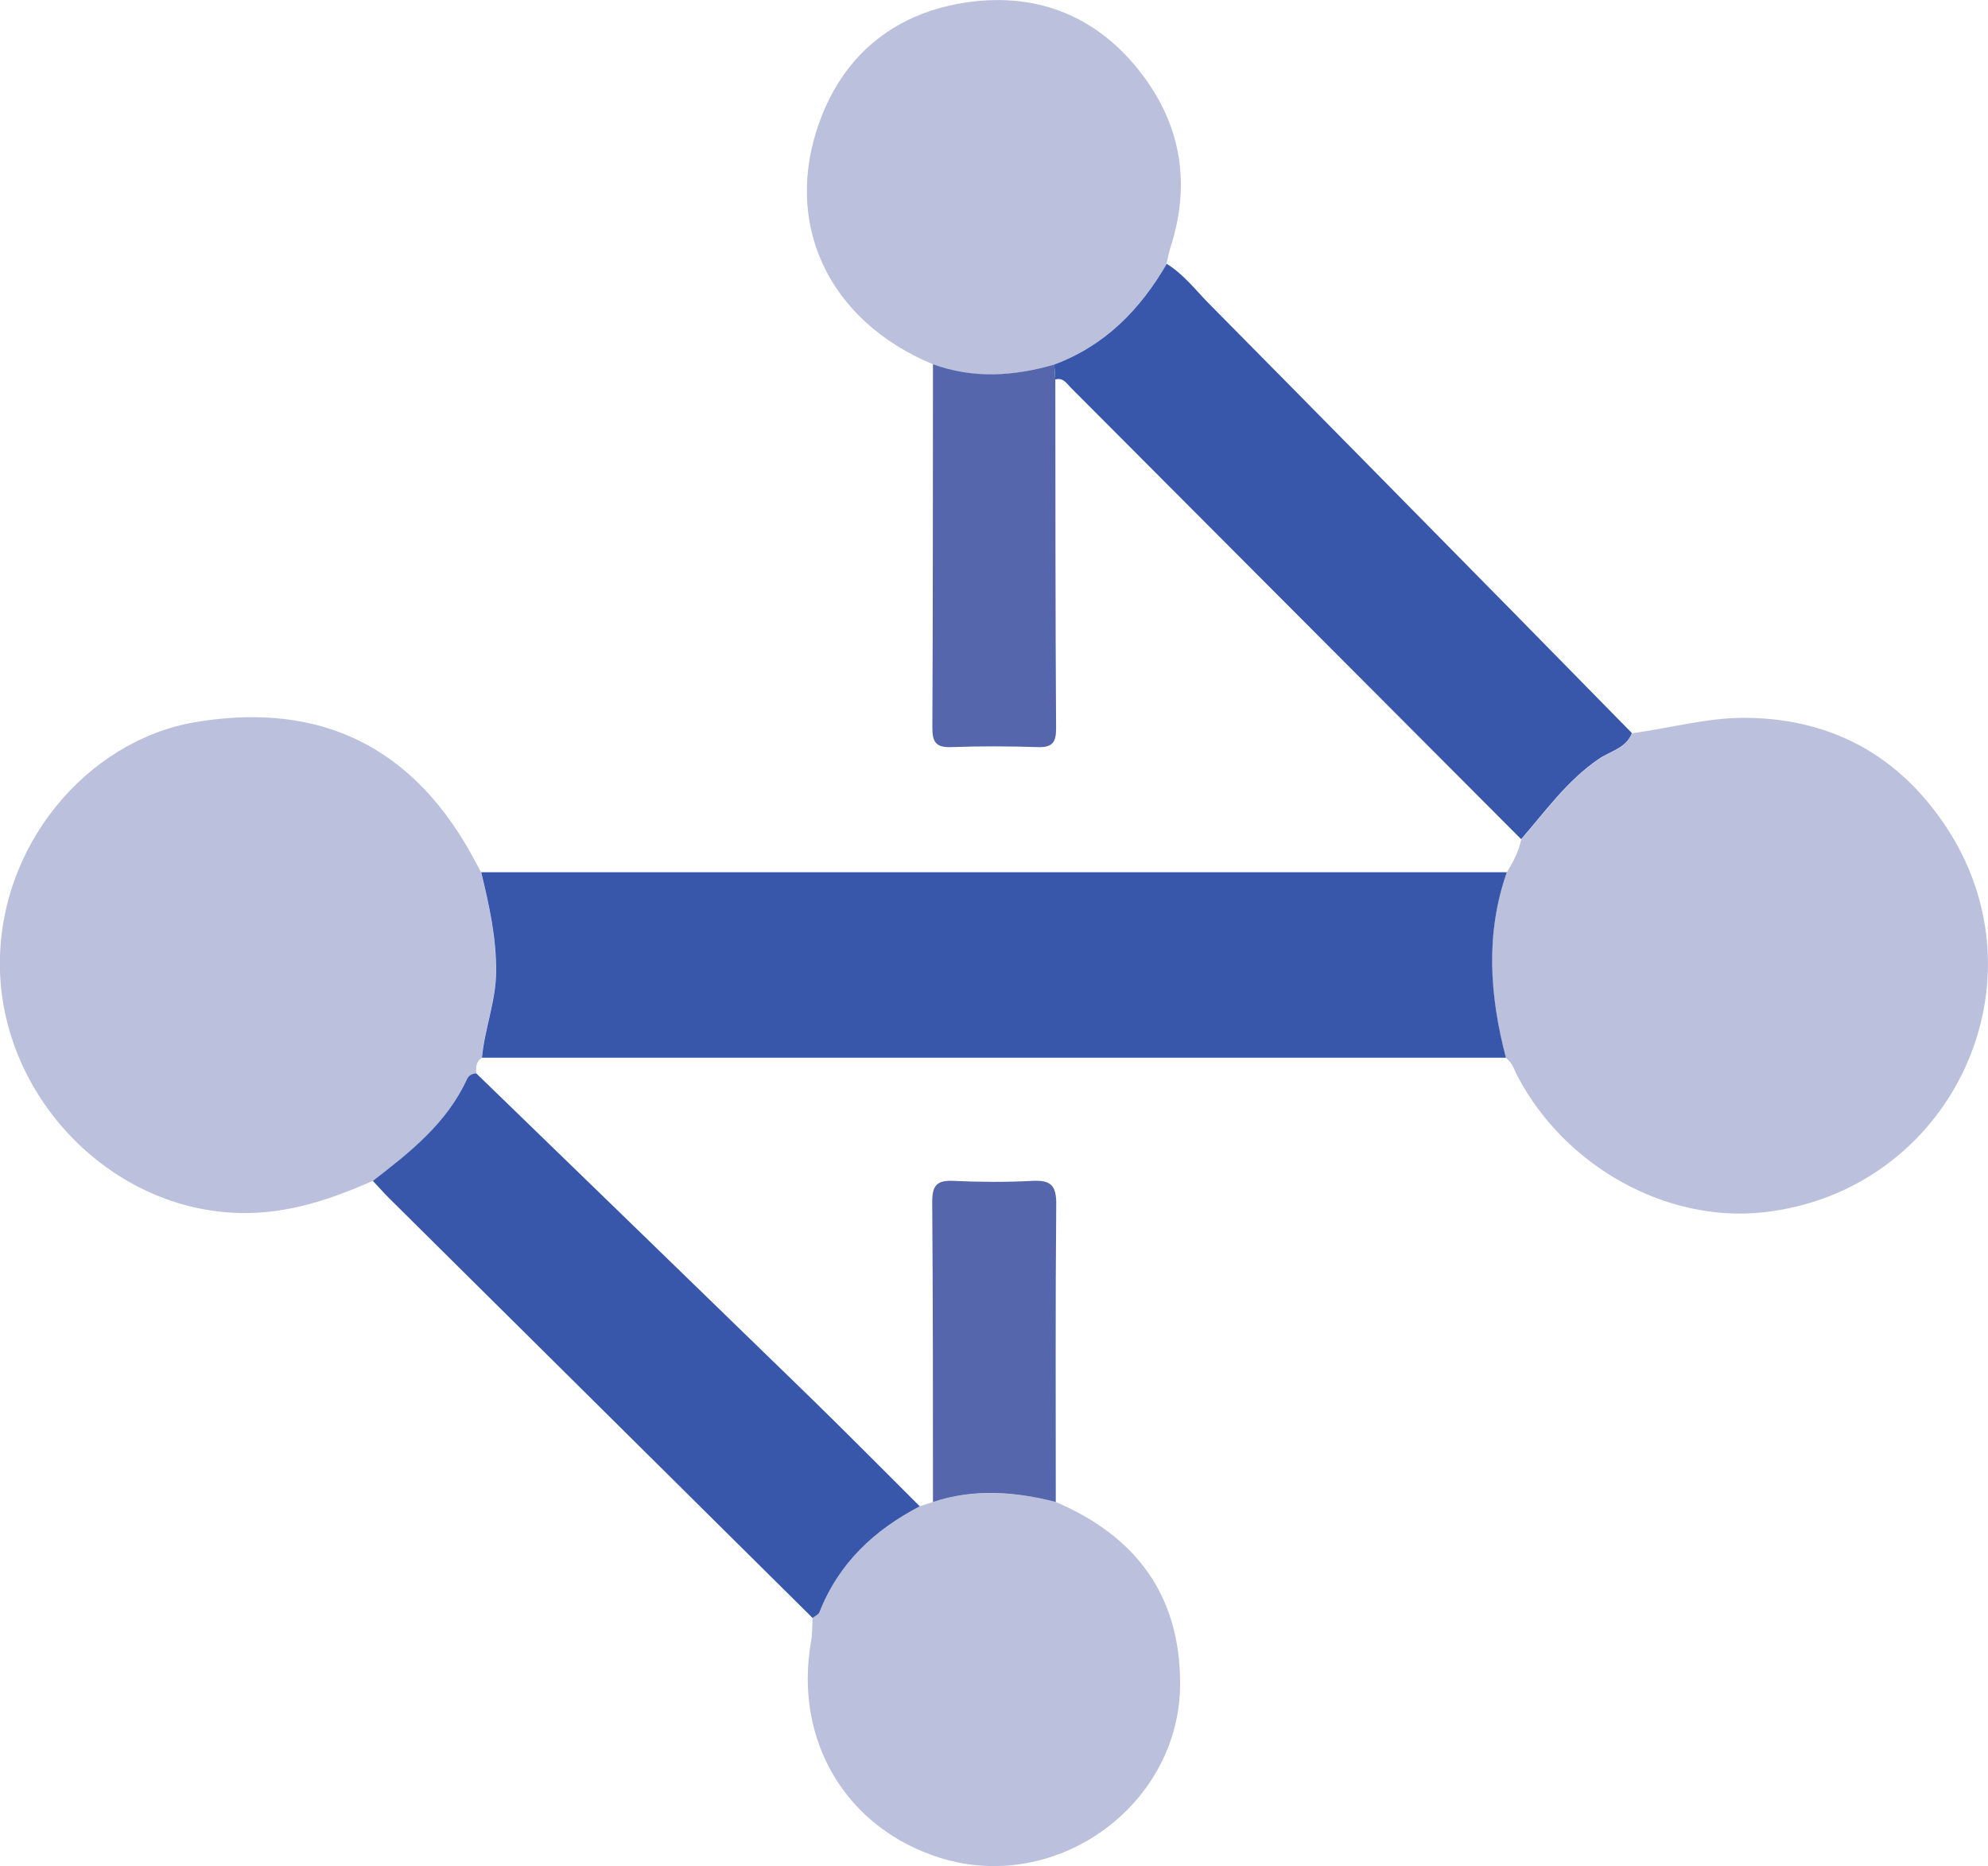
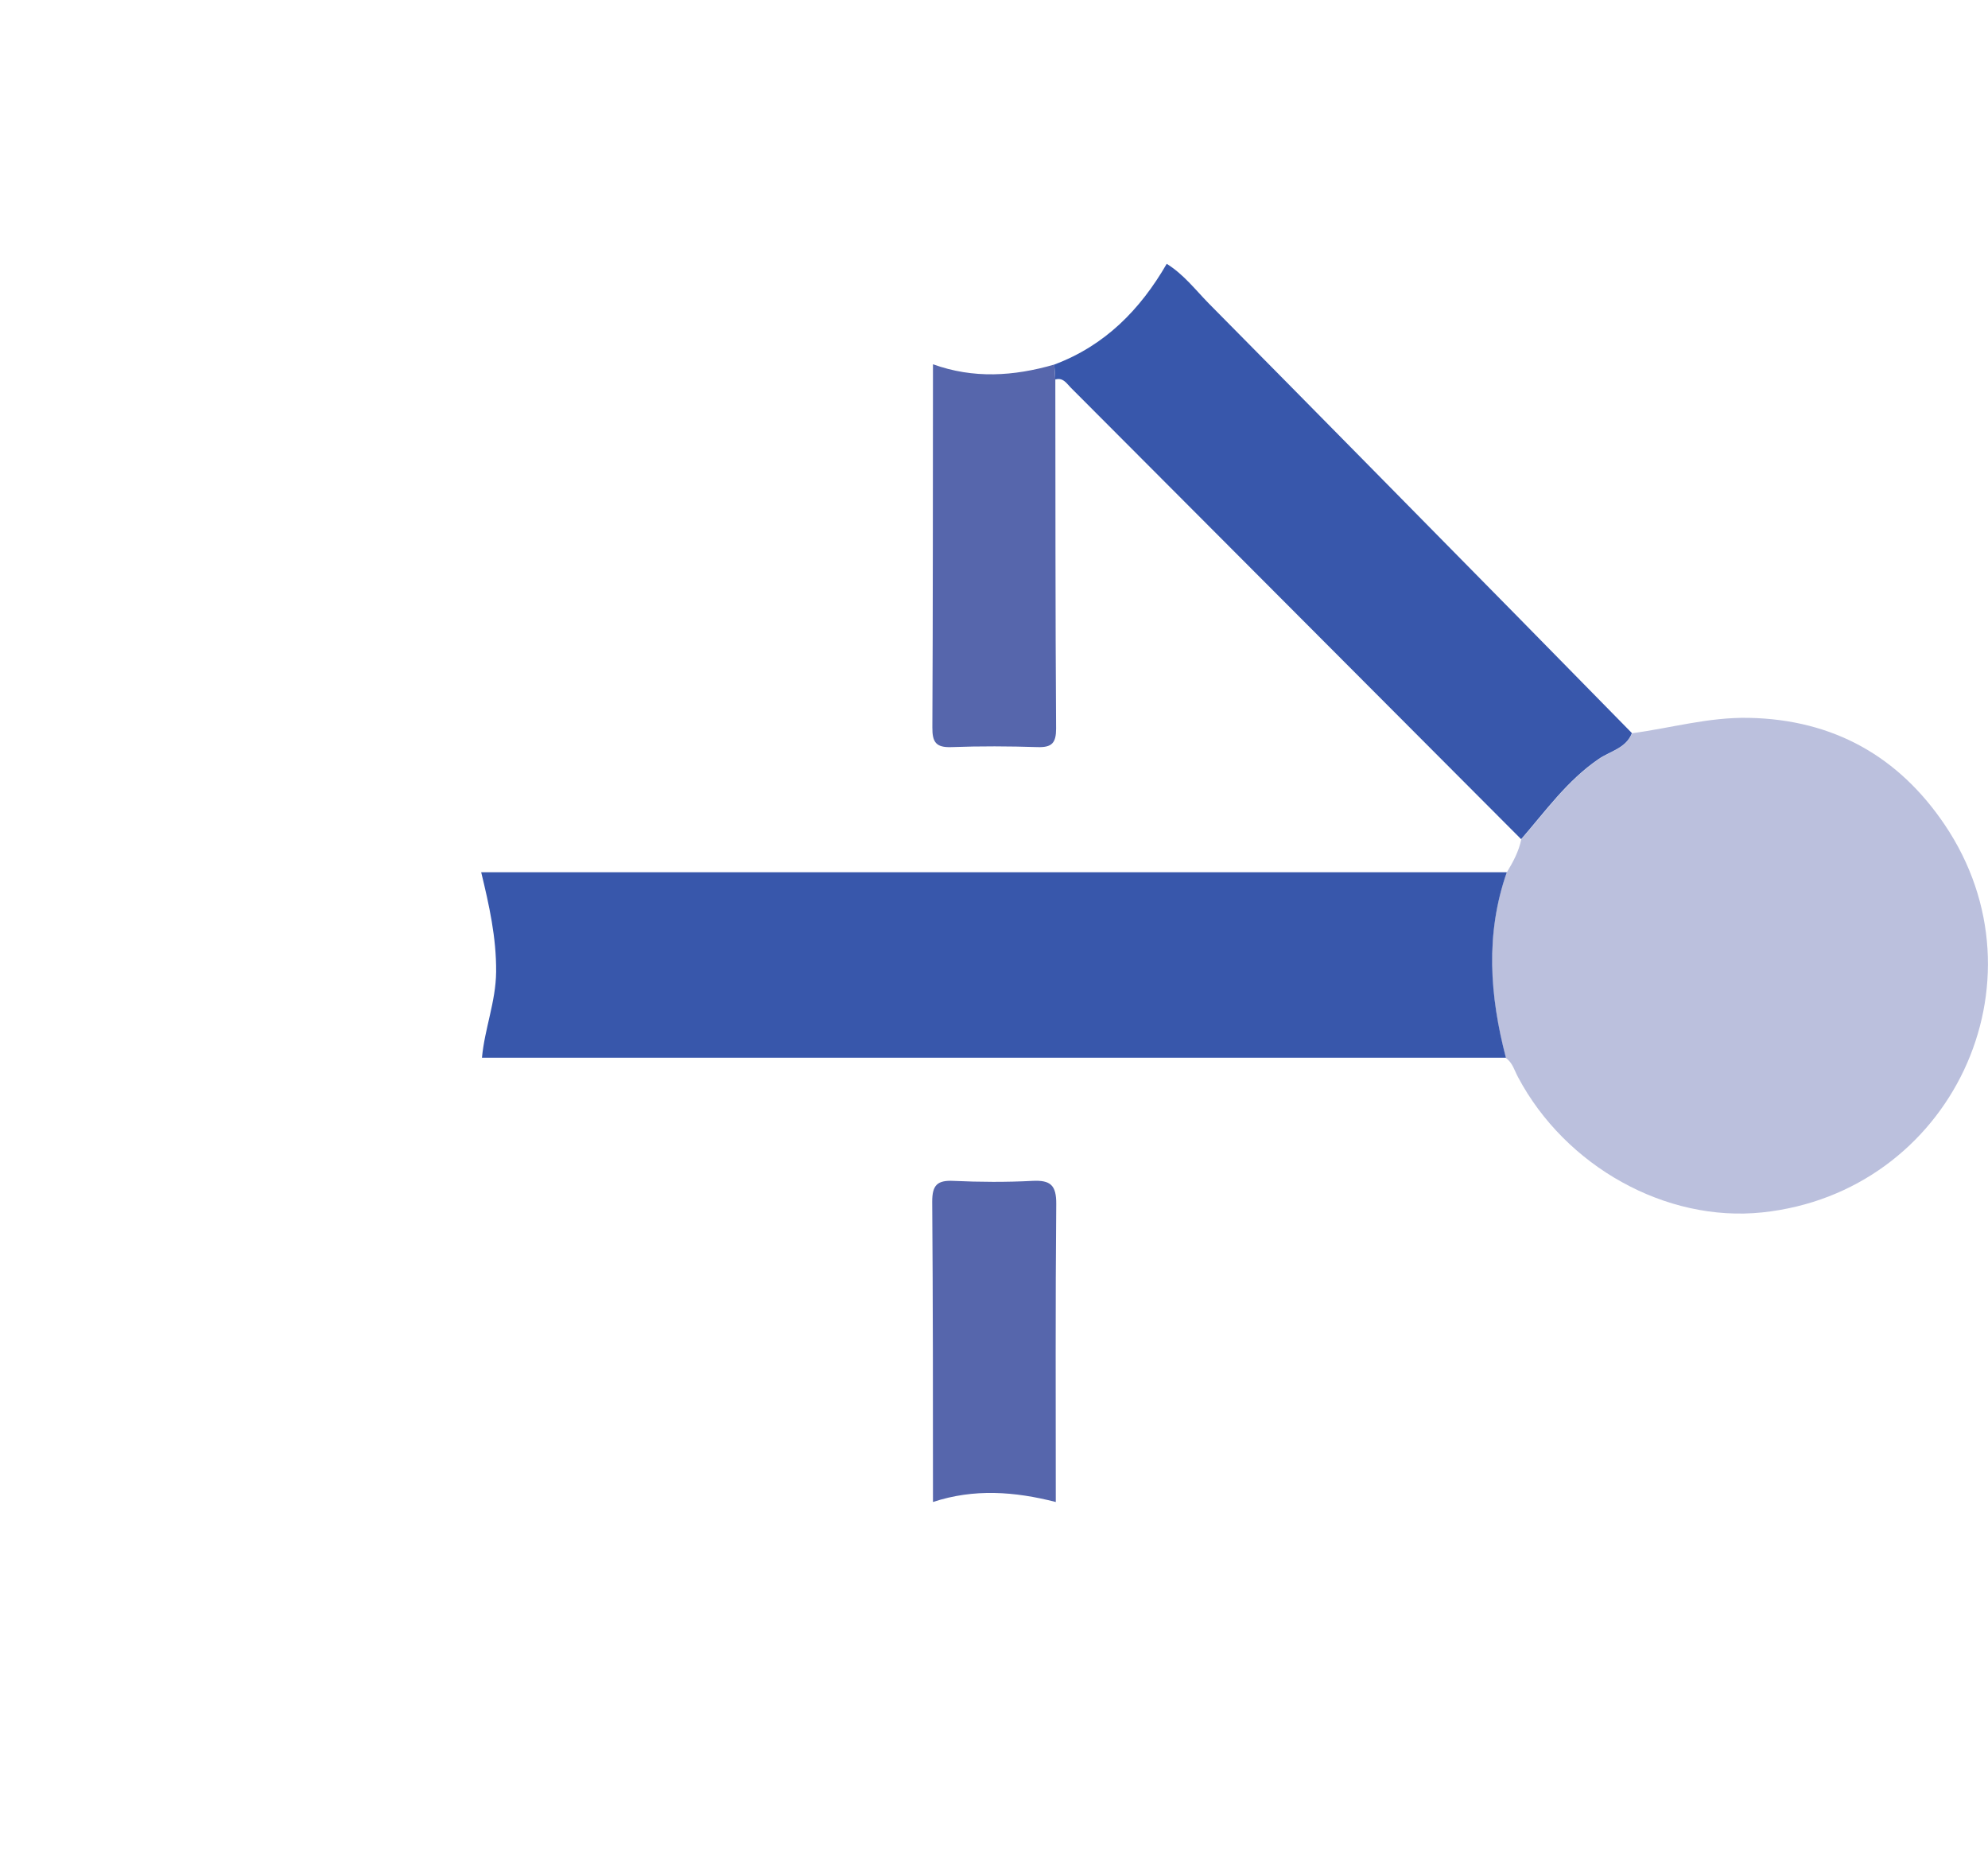
<svg xmlns="http://www.w3.org/2000/svg" id="Layer_2" data-name="Layer 2" viewBox="0 0 130.47 122.44">
  <defs>
    <style>
      .cls-1 {
        fill: #bbc0dd;
      }

      .cls-2 {
        fill: #5666ac;
      }

      .cls-3 {
        fill: #3857ab;
      }
    </style>
  </defs>
  <g id="Layer_1-2" data-name="Layer 1">
    <g>
-       <path class="cls-1" d="M98.89,57.24c.41-.68,.79-1.38,.95-2.17,1.61-1.84,3.03-3.86,5.1-5.27,.75-.51,1.78-.7,2.17-1.69,2.55-.34,5.01-1.06,7.66-1.01,5.58,.11,9.84,2.55,12.85,7,6.98,10.32,.41,24.15-11.97,25.45-6.3,.66-12.9-3-16.02-8.87-.24-.44-.36-.96-.81-1.27-1.05-4.06-1.36-8.12,.06-12.17Z" />
-       <path class="cls-1" d="M24.47,77.48c-2.75,1.21-5.54,2.16-8.63,2.11C7.4,79.46,.27,72.16,0,63.73c-.25-8.19,5.73-15.14,12.78-16.34,7.18-1.22,13.8,.73,18.21,8.76,.2,.36,.38,.72,.58,1.08,.52,2.15,1,4.28,.98,6.54-.02,1.96-.76,3.74-.93,5.64-.39,.24-.38,.62-.37,1.01-.26,.03-.48,.12-.6,.38-1.33,2.9-3.74,4.81-6.18,6.68Z" />
+       <path class="cls-1" d="M98.89,57.24c.41-.68,.79-1.38,.95-2.17,1.61-1.84,3.03-3.86,5.1-5.27,.75-.51,1.78-.7,2.17-1.69,2.55-.34,5.01-1.06,7.66-1.01,5.58,.11,9.84,2.55,12.85,7,6.98,10.32,.41,24.15-11.97,25.45-6.3,.66-12.9-3-16.02-8.87-.24-.44-.36-.96-.81-1.27-1.05-4.06-1.36-8.12,.06-12.17" />
      <path class="cls-3" d="M31.63,69.41c.17-1.9,.91-3.68,.93-5.64,.02-2.26-.46-4.39-.98-6.54,22.44,0,44.87,0,67.31,0-1.42,4.05-1.12,8.11-.06,12.17-22.4,0-44.8,0-67.2,0Z" />
-       <path class="cls-1" d="M61.23,23.9c-6.86-2.84-9.9-9.25-7.42-15.98,1.65-4.48,5.09-7.14,9.75-7.78,4.61-.64,8.55,.98,11.4,4.75,2.61,3.44,3.18,7.29,1.84,11.4-.11,.33-.16,.69-.24,1.03-1.74,3.01-4.06,5.36-7.38,6.61-2.66,.77-5.31,.94-7.96-.02Z" />
-       <path class="cls-1" d="M60.37,98.83c.29-.09,.57-.19,.86-.28,2.69-.88,5.37-.69,8.06,0,5.23,2.23,8.14,6.08,8.16,11.86,.03,7.97-8.03,13.85-15.68,11.51-6.22-1.91-9.69-7.7-8.54-14.24,.09-.5,.07-1.01,.1-1.52,.15-.12,.39-.22,.45-.38,1.26-3.21,3.59-5.39,6.59-6.95Z" />
      <path class="cls-3" d="M69.19,23.92c3.32-1.24,5.64-3.6,7.38-6.61,1.1,.68,1.88,1.7,2.76,2.6,6.75,6.82,13.48,13.66,20.21,20.49,2.52,2.56,5.04,5.13,7.56,7.7-.38,.99-1.42,1.18-2.17,1.69-2.07,1.41-3.5,3.43-5.1,5.27-9.85-9.88-19.71-19.76-29.56-29.63-.27-.27-.5-.68-1.01-.53-.02-.33-.05-.66-.07-.98Z" />
-       <path class="cls-3" d="M60.37,98.83c-3,1.56-5.33,3.74-6.59,6.95-.06,.16-.29,.25-.45,.38-9.27-9.19-18.55-18.38-27.82-27.57-.36-.36-.69-.74-1.04-1.11,2.44-1.88,4.85-3.78,6.18-6.68,.12-.26,.34-.35,.6-.38,7.22,7,14.45,14,21.67,21.02,2.51,2.44,4.97,4.93,7.45,7.4Z" />
      <path class="cls-2" d="M69.19,23.92c.02,.33,.05,.66,.07,.98,.01,7.64,0,15.27,.05,22.91,0,.93-.27,1.24-1.21,1.21-1.88-.06-3.77-.07-5.65,0-1.03,.04-1.27-.33-1.26-1.3,.04-7.94,.03-15.88,.04-23.82,2.65,.96,5.3,.79,7.96,.02Z" />
      <path class="cls-2" d="M69.29,98.55c-2.69-.69-5.37-.89-8.06,0,0-6.57,0-13.14-.05-19.71,0-1.08,.33-1.41,1.39-1.36,1.73,.08,3.47,.09,5.19,0,1.18-.06,1.57,.28,1.56,1.52-.06,6.52-.03,13.04-.03,19.56Z" />
    </g>
  </g>
</svg>